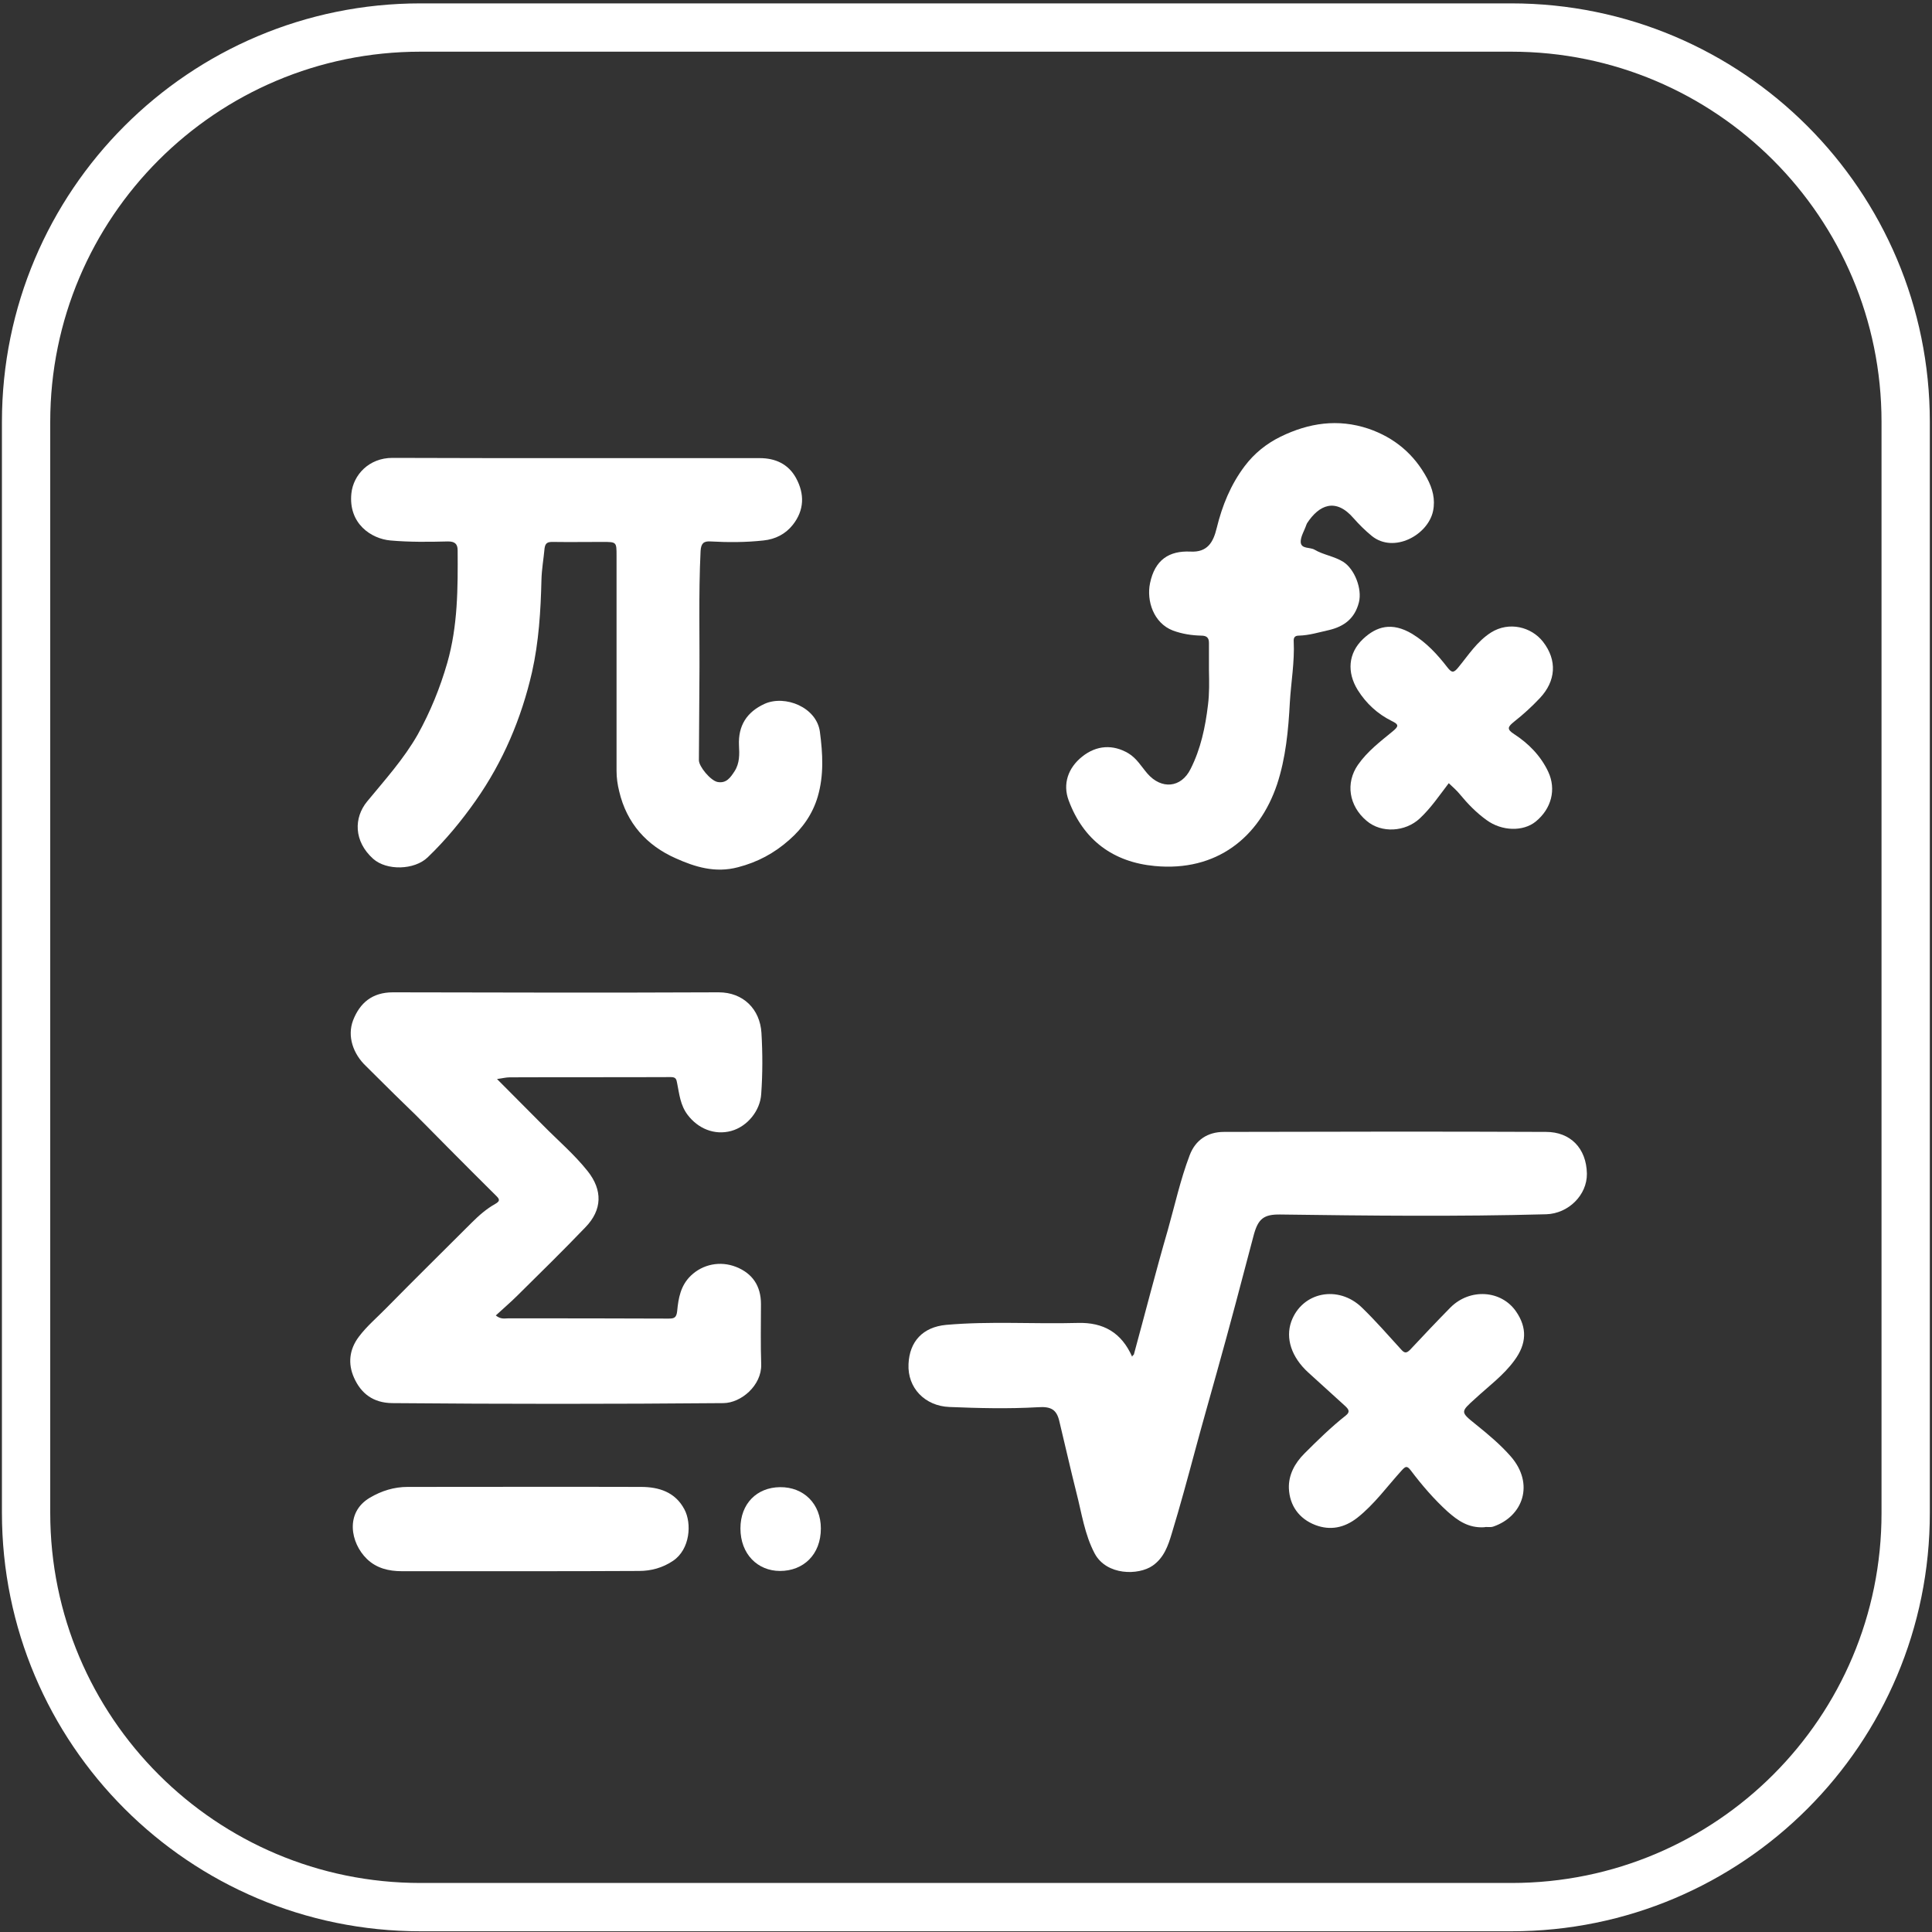
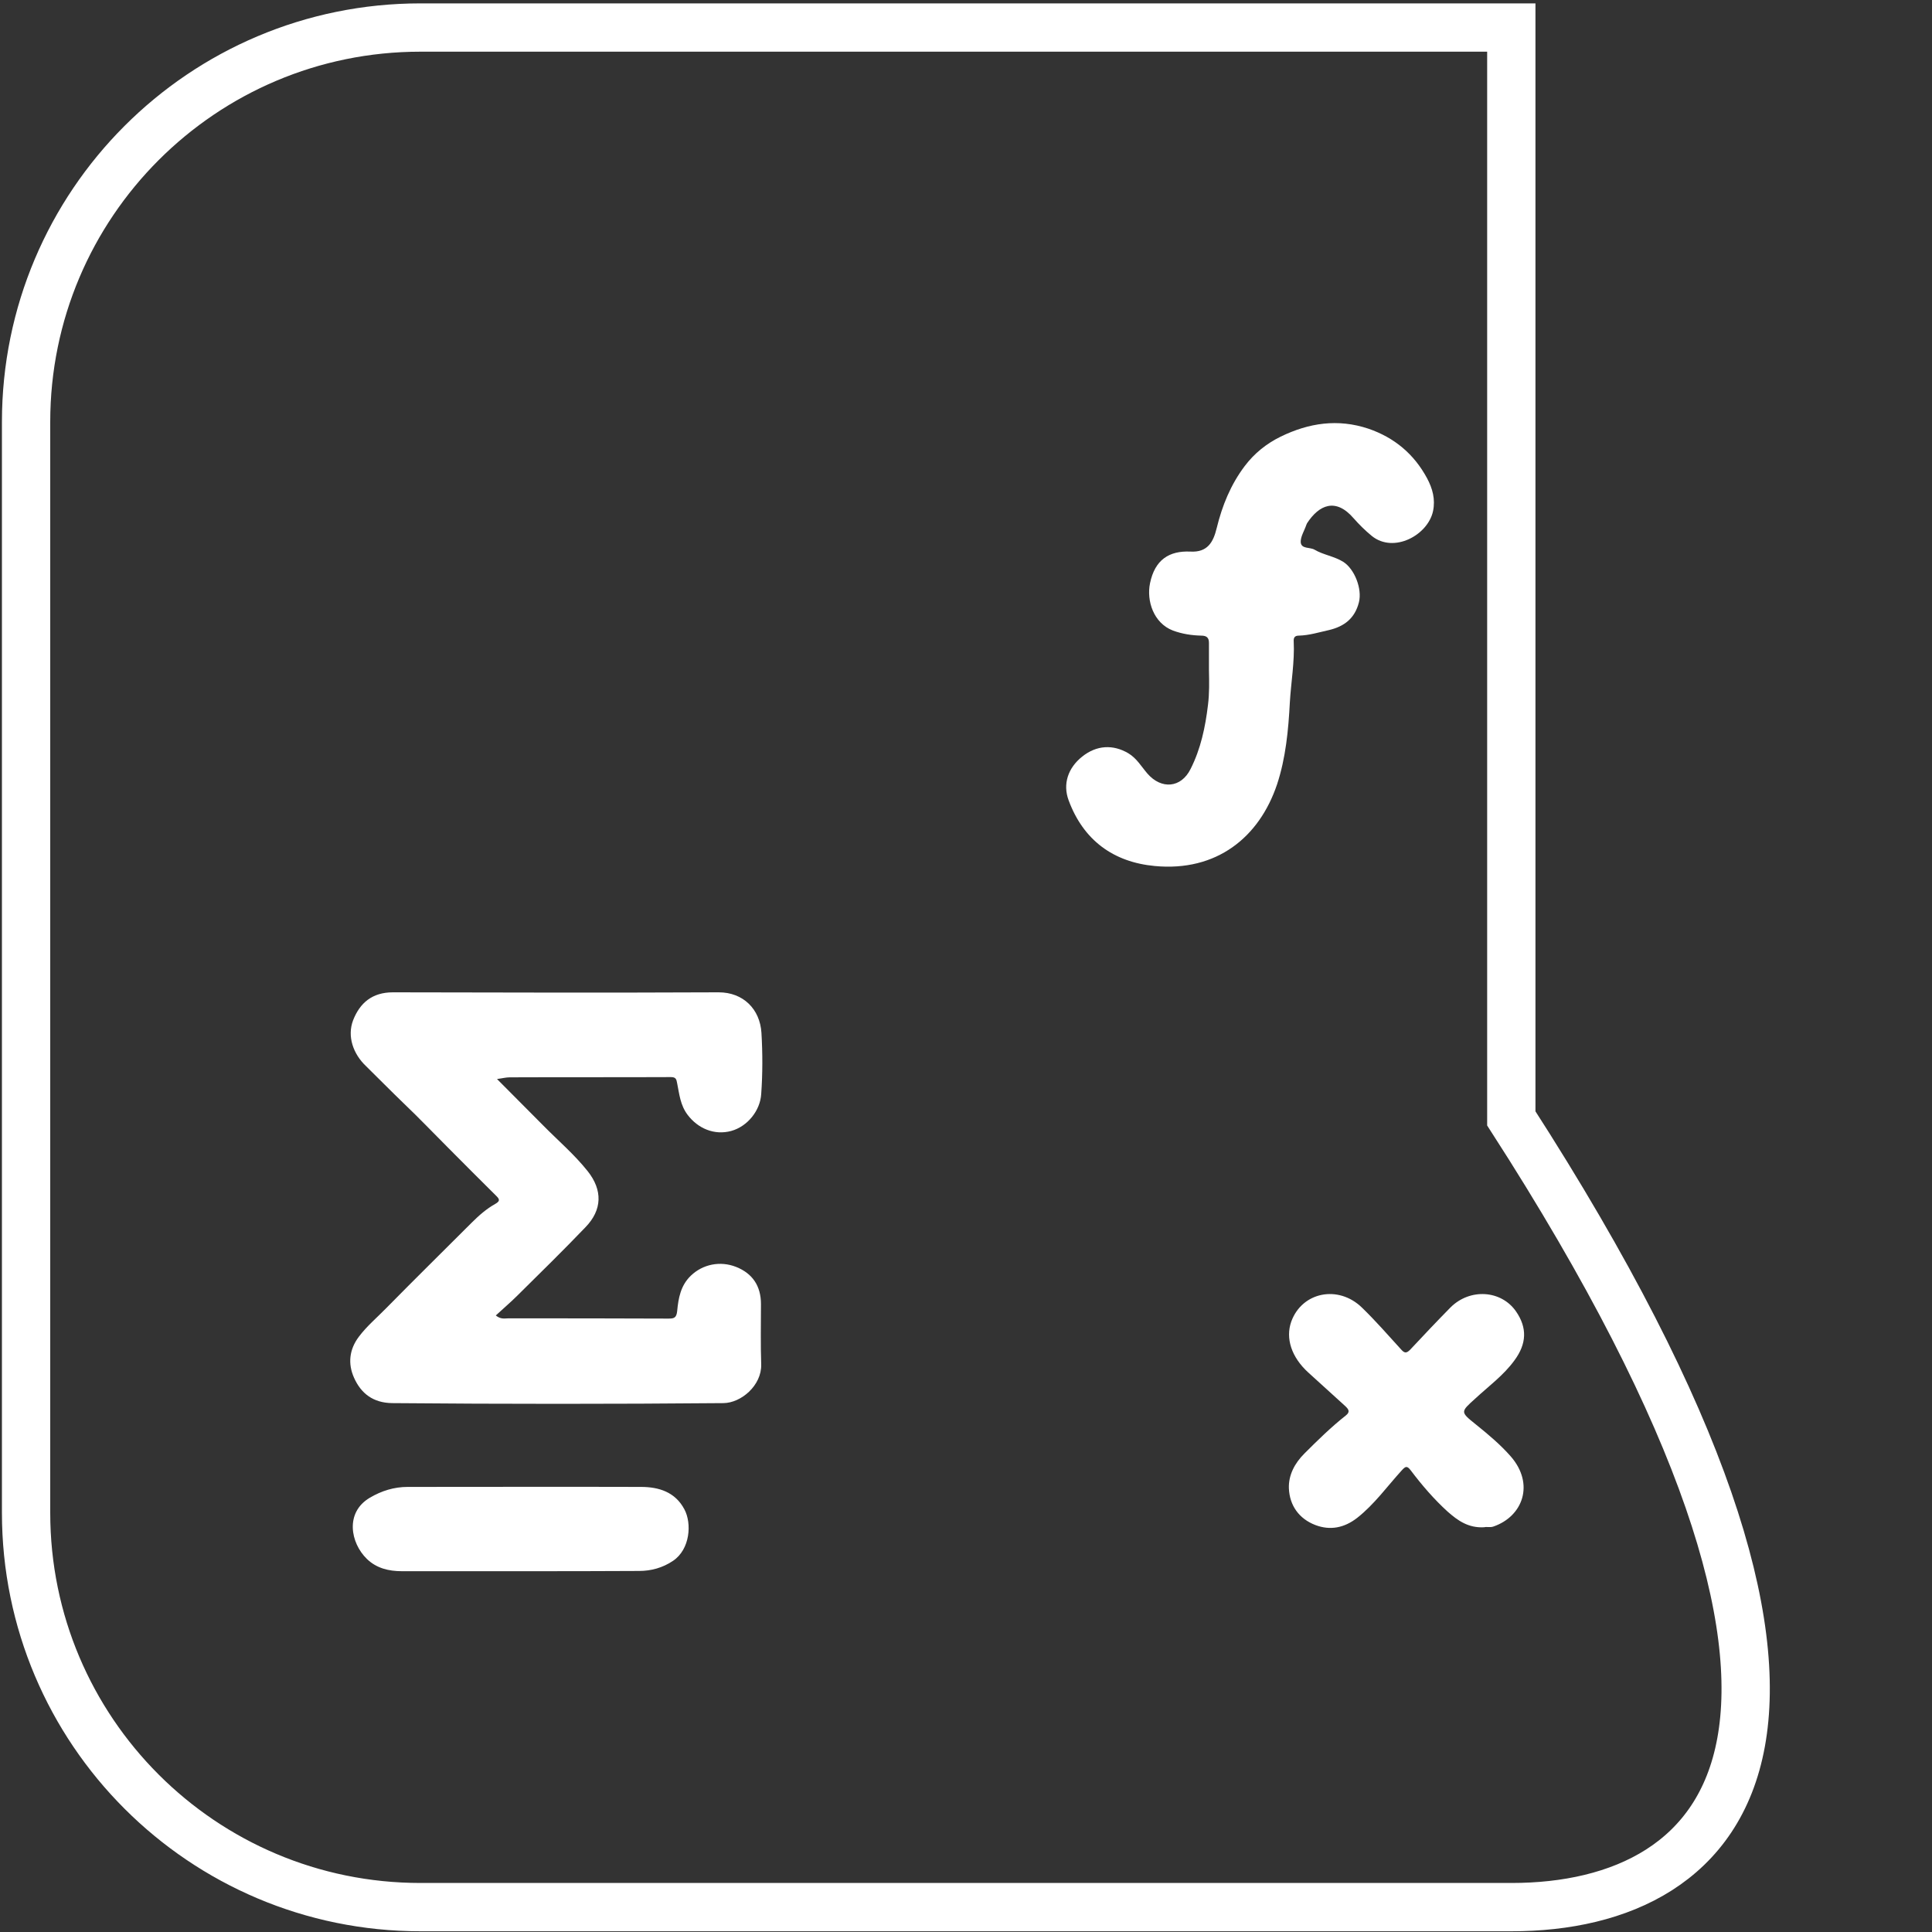
<svg xmlns="http://www.w3.org/2000/svg" version="1.1" id="Layer_1" x="0px" y="0px" viewBox="0 0 80 80" style="enable-background:new 0 0 80 80;" xml:space="preserve">
  <rect x="0" y="0" width="80" height="80" fill="#333333" stroke="none" />
  <style type="text/css">
	.st0{fill:none;stroke:#FFFFFF;stroke-width:2;stroke-miterlimit:10;}
	.st1{fill:#FFFFFF;}
</style>
-   <path class="st0" d="M62.59,78.97H17.41c-9.02,0-16.33-7.31-16.33-16.33V17.47c0-9.02,7.31-16.33,16.33-16.33h45.17  c9.02,0,16.33,7.31,16.33,16.33v45.17C78.92,71.66,71.61,78.97,62.59,78.97z" />
+   <path class="st0" d="M62.59,78.97H17.41c-9.02,0-16.33-7.31-16.33-16.33V17.47c0-9.02,7.31-16.33,16.33-16.33h45.17  v45.17C78.92,71.66,71.61,78.97,62.59,78.97z" />
  <g>
-     <path class="st1" d="M23.88,18.97c2.53,0,5.05,0,7.58,0c0.64,0,1.18,0.24,1.5,0.82c0.36,0.66,0.35,1.33-0.13,1.94   c-0.3,0.38-0.72,0.6-1.22,0.65c-0.73,0.08-1.46,0.08-2.19,0.04c-0.29-0.02-0.39,0.09-0.41,0.39c-0.09,1.83-0.03,3.66-0.05,5.49   c-0.01,1.06-0.01,2.12-0.02,3.18c0,0.26,0.48,0.84,0.77,0.9c0.37,0.07,0.54-0.19,0.71-0.45c0.21-0.33,0.2-0.7,0.18-1.06   c-0.04-0.82,0.32-1.39,1.07-1.73c0.84-0.37,2.14,0.14,2.28,1.16c0.12,0.91,0.17,1.8-0.09,2.69c-0.21,0.71-0.62,1.3-1.18,1.79   c-0.62,0.55-1.31,0.92-2.12,1.13c-0.94,0.25-1.78-0.01-2.58-0.37c-1.2-0.53-2.03-1.45-2.34-2.77c-0.07-0.28-0.11-0.56-0.11-0.85   c0-2.97,0-5.94,0-8.91c0-0.57,0-0.57-0.58-0.57c-0.69,0-1.39,0.01-2.08,0c-0.2,0-0.29,0.05-0.32,0.26   c-0.04,0.44-0.12,0.87-0.13,1.32c-0.03,1.28-0.11,2.56-0.39,3.81c-0.44,1.92-1.2,3.71-2.33,5.32c-0.59,0.84-1.25,1.64-1.99,2.35   c-0.55,0.53-1.7,0.56-2.26,0.06c-0.81-0.73-0.8-1.7-0.25-2.37c0.74-0.9,1.52-1.76,2.1-2.78c0.52-0.94,0.92-1.92,1.22-2.96   c0.44-1.54,0.44-3.1,0.43-4.66c0-0.27-0.12-0.37-0.4-0.37c-0.79,0.02-1.59,0.03-2.38-0.04c-0.8-0.07-1.75-0.7-1.62-1.95   c0.08-0.76,0.72-1.47,1.7-1.47C18.78,18.97,21.33,18.97,23.88,18.97z" />
    <path class="st1" d="M20.58,44.68c0.67,0.68,1.3,1.3,1.91,1.92c0.62,0.63,1.29,1.2,1.84,1.89c0.63,0.79,0.61,1.61-0.09,2.33   c-0.92,0.96-1.87,1.89-2.82,2.83c-0.28,0.28-0.59,0.54-0.89,0.82c0.21,0.17,0.37,0.12,0.51,0.12c2.21,0,4.42,0,6.63,0.01   c0.23,0,0.34-0.02,0.37-0.31c0.05-0.53,0.14-1.06,0.57-1.47c0.49-0.47,1.21-0.62,1.87-0.36c0.68,0.27,1.03,0.79,1.03,1.54   c0,0.83-0.02,1.67,0.01,2.5c0.02,0.87-0.83,1.59-1.56,1.6c-4.57,0.04-9.14,0.04-13.72,0c-0.79-0.01-1.29-0.4-1.58-1.05   c-0.26-0.58-0.2-1.17,0.2-1.7c0.33-0.44,0.76-0.8,1.14-1.19c1.17-1.19,2.36-2.36,3.54-3.54c0.29-0.29,0.61-0.57,0.97-0.77   c0.17-0.1,0.2-0.17,0.06-0.31c-0.67-0.67-1.34-1.33-2-2c-0.62-0.62-1.22-1.25-1.85-1.85c-0.53-0.51-1.04-1.03-1.56-1.54   c-0.54-0.51-0.79-1.24-0.54-1.9c0.28-0.72,0.79-1.16,1.65-1.16c4.5,0.01,8.99,0.02,13.49,0c1.02,0,1.71,0.7,1.77,1.68   c0.05,0.85,0.05,1.69-0.01,2.53c-0.04,0.68-0.56,1.34-1.24,1.53c-0.7,0.19-1.38-0.1-1.81-0.67c-0.3-0.4-0.34-0.85-0.43-1.3   c-0.03-0.18-0.06-0.26-0.26-0.26c-2.22,0.01-4.45,0-6.67,0.01C20.95,44.61,20.81,44.65,20.58,44.68z" />
-     <path class="st1" d="M46.95,56.09c0.47-1.72,0.91-3.45,1.41-5.17c0.29-1.03,0.52-2.08,0.9-3.08c0.24-0.64,0.75-0.97,1.42-0.97   c4.45-0.01,8.89-0.02,13.34,0c1,0,1.67,0.67,1.69,1.73c0.01,0.89-0.77,1.65-1.68,1.68c-3.67,0.1-7.35,0.06-11.02,0.01   c-0.68-0.01-0.91,0.18-1.09,0.83c-0.5,1.9-1,3.8-1.53,5.69c-0.3,1.08-0.61,2.16-0.9,3.24c-0.31,1.15-0.62,2.3-0.97,3.45   c-0.15,0.5-0.32,1-0.79,1.33c-0.59,0.41-1.91,0.41-2.4-0.5c-0.42-0.79-0.54-1.68-0.76-2.53c-0.25-0.99-0.47-1.98-0.71-2.97   c-0.11-0.45-0.33-0.6-0.88-0.56c-1.23,0.07-2.45,0.04-3.67-0.01c-1.01-0.04-1.74-0.79-1.69-1.78c0.04-0.93,0.59-1.53,1.56-1.62   c1.81-0.16,3.63-0.03,5.45-0.08c1.06-0.03,1.81,0.4,2.25,1.4C46.89,56.14,46.92,56.11,46.95,56.09z" />
    <path class="st1" d="M50.06,27.76c0-0.38,0-0.76,0-1.14c0-0.21-0.09-0.3-0.32-0.3c-0.4-0.01-0.79-0.07-1.17-0.21   c-0.81-0.31-1.1-1.24-0.95-1.96c0.2-0.97,0.79-1.35,1.67-1.31c0.71,0.04,0.95-0.39,1.09-0.97c0.23-0.94,0.58-1.8,1.16-2.57   c0.4-0.53,0.9-0.93,1.49-1.22c1.17-0.57,2.37-0.75,3.63-0.33c1.08,0.37,1.89,1.05,2.43,2.05c0.23,0.43,0.35,0.87,0.25,1.36   c-0.21,1-1.63,1.77-2.54,1.03c-0.28-0.23-0.52-0.47-0.75-0.73c-0.74-0.86-1.43-0.56-1.93,0.21c-0.01,0.02-0.02,0.05-0.03,0.07   c-0.08,0.24-0.24,0.48-0.23,0.71c0.02,0.29,0.38,0.2,0.57,0.31c0.37,0.22,0.82,0.27,1.2,0.51c0.46,0.3,0.78,1.11,0.64,1.67   c-0.17,0.67-0.61,1-1.24,1.15c-0.41,0.09-0.82,0.22-1.25,0.23c-0.18,0-0.22,0.1-0.21,0.24c0.04,0.85-0.11,1.68-0.16,2.52   c-0.06,1.15-0.17,2.31-0.53,3.4c-0.74,2.2-2.51,3.62-5.06,3.38c-1.72-0.16-2.96-1.07-3.57-2.72c-0.25-0.67-0.03-1.34,0.56-1.81   c0.6-0.48,1.28-0.51,1.91-0.14c0.35,0.21,0.54,0.55,0.79,0.84c0.58,0.67,1.4,0.6,1.79-0.19c0.42-0.83,0.61-1.73,0.72-2.65   C50.08,28.71,50.07,28.23,50.06,27.76z" />
    <path class="st1" d="M61.46,63.24c-0.66,0.04-1.1-0.28-1.52-0.65c-0.56-0.51-1.06-1.09-1.52-1.7c-0.16-0.21-0.22-0.18-0.39,0.01   c-0.6,0.66-1.12,1.39-1.83,1.95c-0.54,0.42-1.12,0.53-1.73,0.3c-0.68-0.26-1.07-0.81-1.1-1.52c-0.02-0.55,0.24-1.04,0.64-1.44   c0.55-0.55,1.11-1.1,1.72-1.58c0.19-0.15,0.11-0.26-0.03-0.39c-0.51-0.46-1.02-0.93-1.53-1.39c-0.69-0.63-0.95-1.41-0.7-2.11   c0.45-1.23,1.95-1.52,2.92-0.58c0.57,0.55,1.09,1.15,1.62,1.73c0.14,0.16,0.22,0.18,0.38,0.02c0.55-0.59,1.1-1.17,1.67-1.75   c0.81-0.81,2.11-0.72,2.72,0.17c0.46,0.67,0.44,1.33-0.07,2.02c-0.45,0.62-1.07,1.07-1.62,1.58c-0.62,0.56-0.63,0.55,0.03,1.08   c0.51,0.41,1.01,0.83,1.44,1.32c0.99,1.14,0.5,2.48-0.72,2.9C61.7,63.26,61.56,63.21,61.46,63.24z" />
-     <path class="st1" d="M59.99,32.43c-0.39,0.51-0.74,1.03-1.2,1.46c-0.6,0.56-1.59,0.62-2.2,0.1c-0.74-0.62-0.88-1.57-0.36-2.32   c0.39-0.56,0.92-0.96,1.43-1.38c0.27-0.22,0.27-0.29-0.04-0.44c-0.58-0.29-1.05-0.72-1.4-1.28c-0.45-0.73-0.4-1.52,0.22-2.11   c0.55-0.52,1.19-0.72,2.04-0.21c0.59,0.36,1.04,0.85,1.45,1.38c0.18,0.23,0.26,0.25,0.46,0c0.42-0.51,0.77-1.07,1.35-1.44   c0.75-0.47,1.67-0.23,2.15,0.38c0.6,0.77,0.54,1.63-0.13,2.34c-0.33,0.35-0.68,0.67-1.06,0.97c-0.26,0.21-0.33,0.31,0,0.52   c0.6,0.39,1.1,0.9,1.41,1.56c0.34,0.73,0.13,1.53-0.52,2.06c-0.52,0.42-1.4,0.4-2.03-0.06c-0.42-0.3-0.78-0.67-1.11-1.07   C60.33,32.74,60.16,32.59,59.99,32.43z" />
    <path class="st1" d="M21.49,65.06c-1.62,0-3.23,0-4.85,0c-0.54,0-1.05-0.12-1.45-0.51c-0.68-0.66-0.91-1.92,0.12-2.53   c0.49-0.29,1.01-0.45,1.57-0.45c3.22,0,6.44-0.01,9.66,0c0.74,0,1.42,0.21,1.8,0.93c0.31,0.58,0.24,1.65-0.47,2.13   c-0.43,0.29-0.91,0.42-1.41,0.42C24.8,65.06,23.15,65.06,21.49,65.06C21.49,65.06,21.49,65.06,21.49,65.06z" />
-     <path class="st1" d="M30.66,63.29c0-1.03,0.68-1.7,1.64-1.71c0.98-0.01,1.69,0.69,1.69,1.71c0,1.09-0.73,1.76-1.69,1.76   C31.37,65.05,30.66,64.35,30.66,63.29z" />
  </g>
</svg>